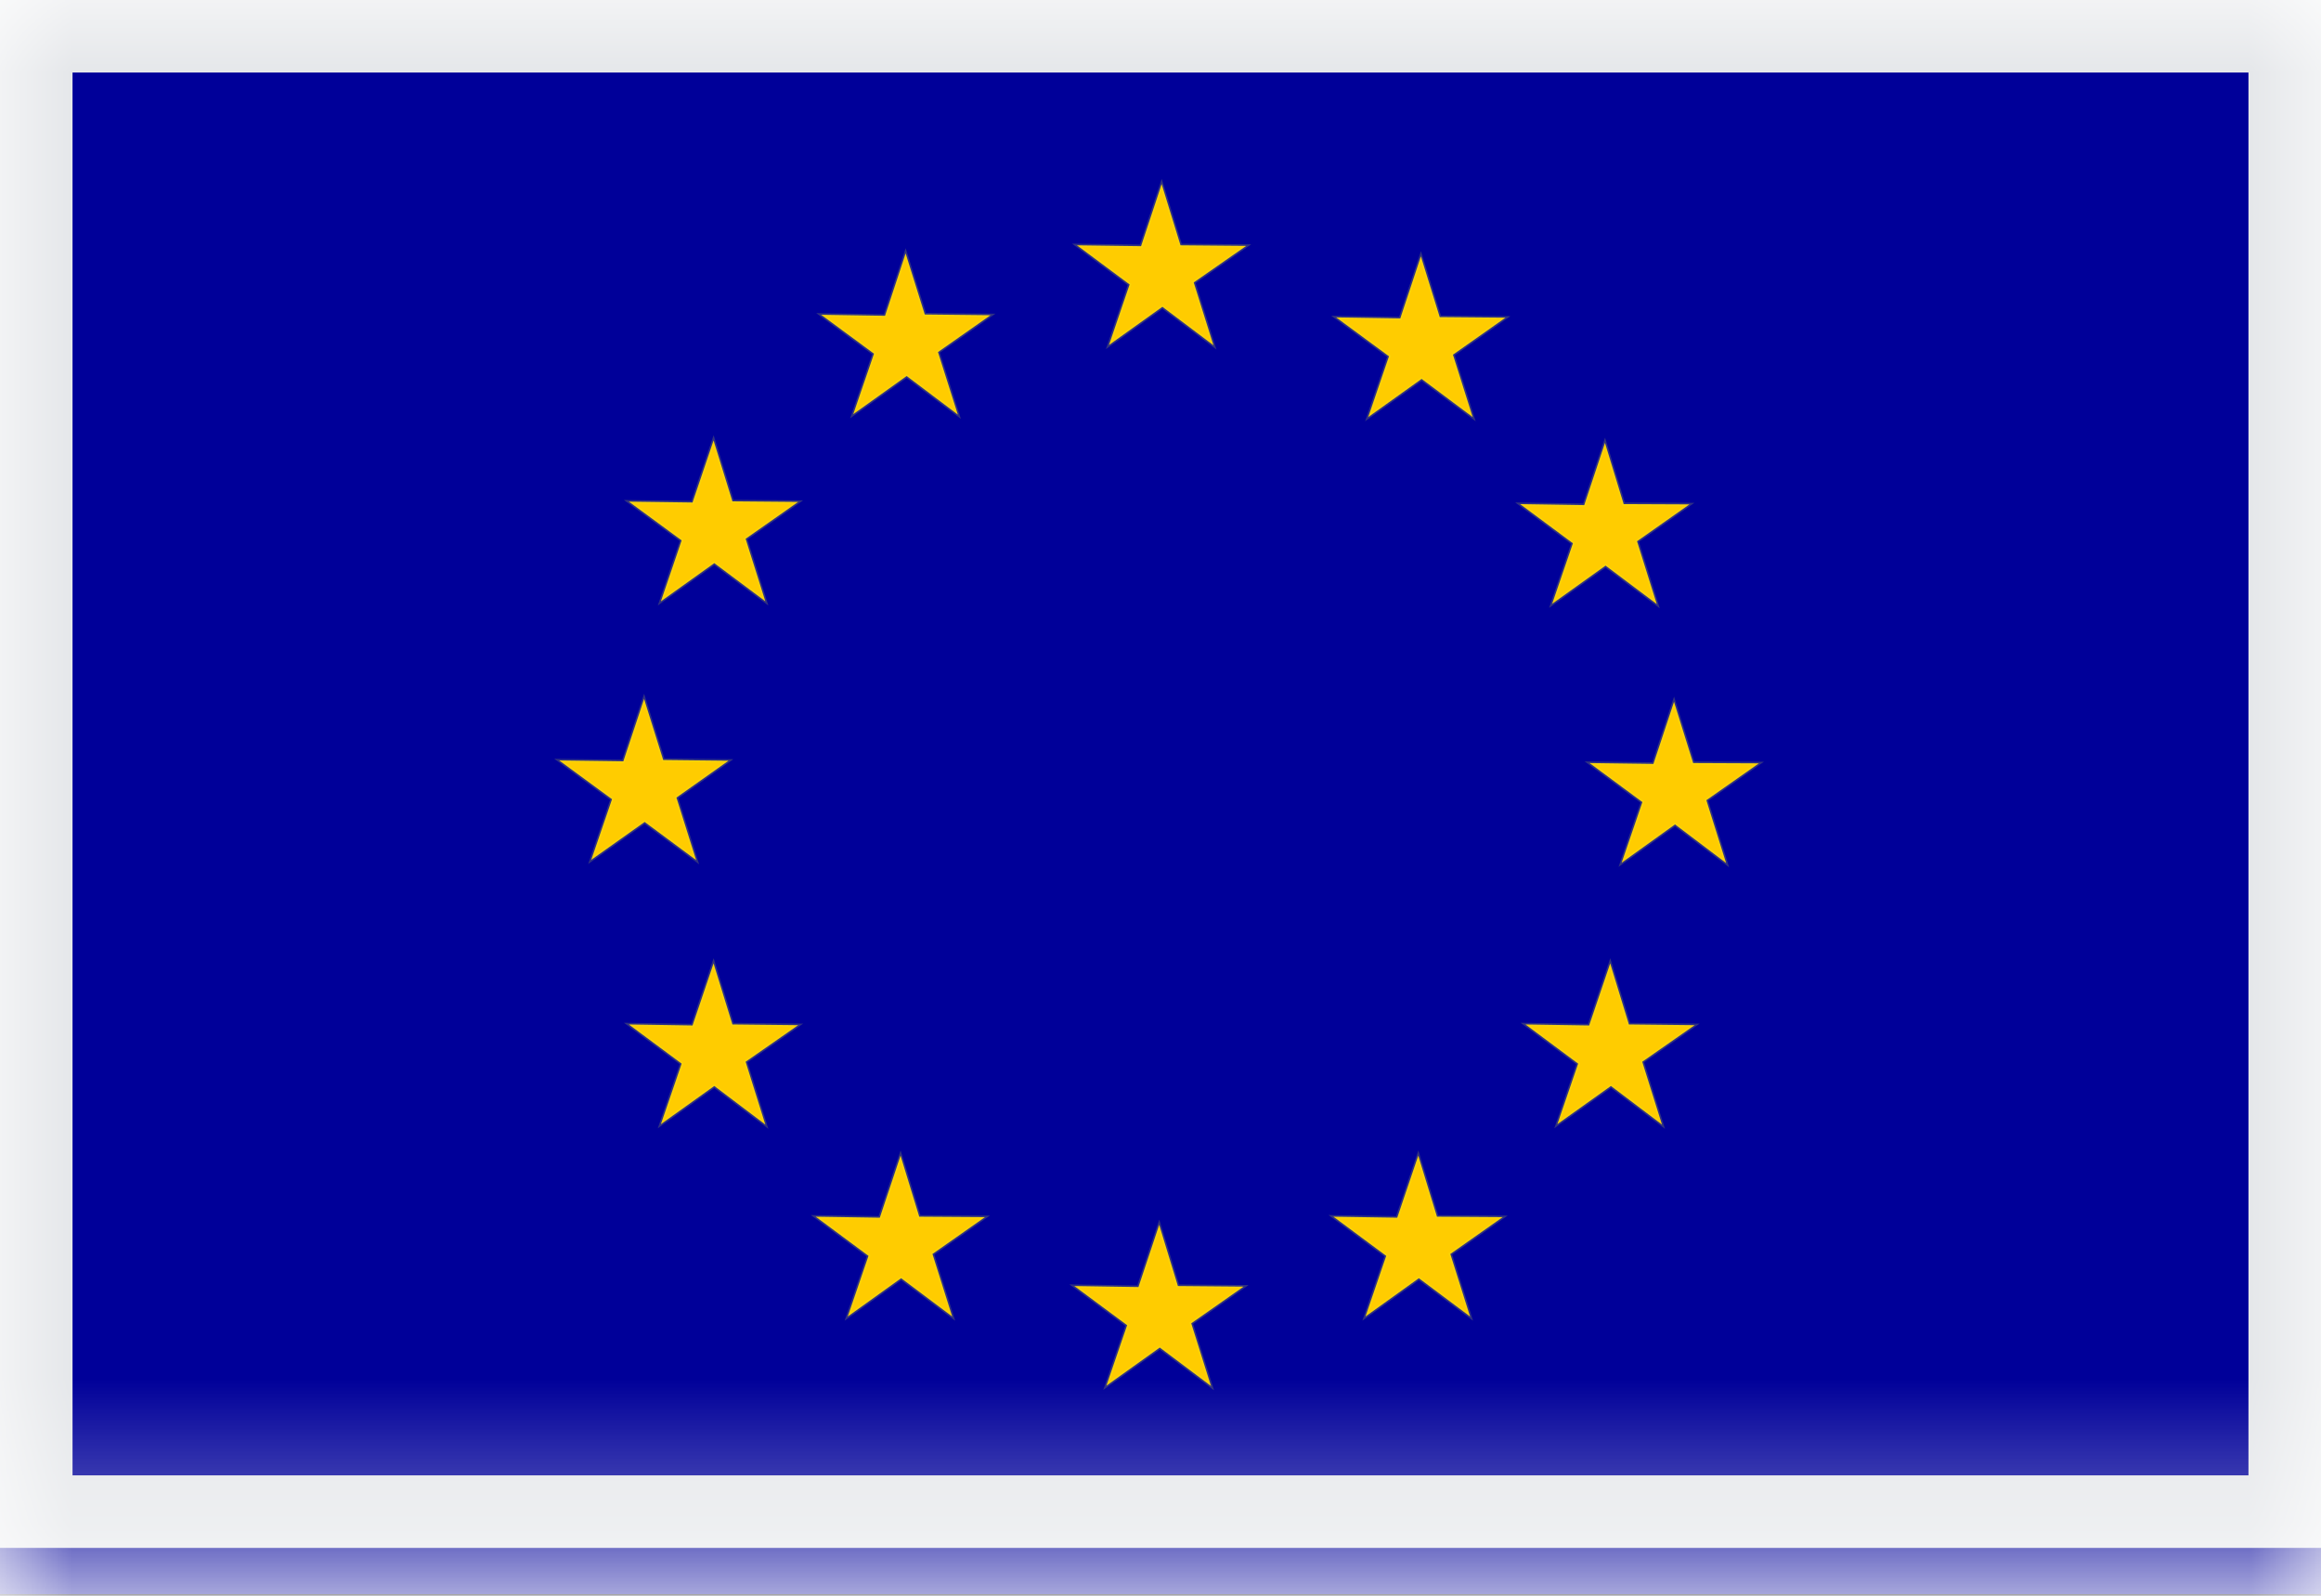
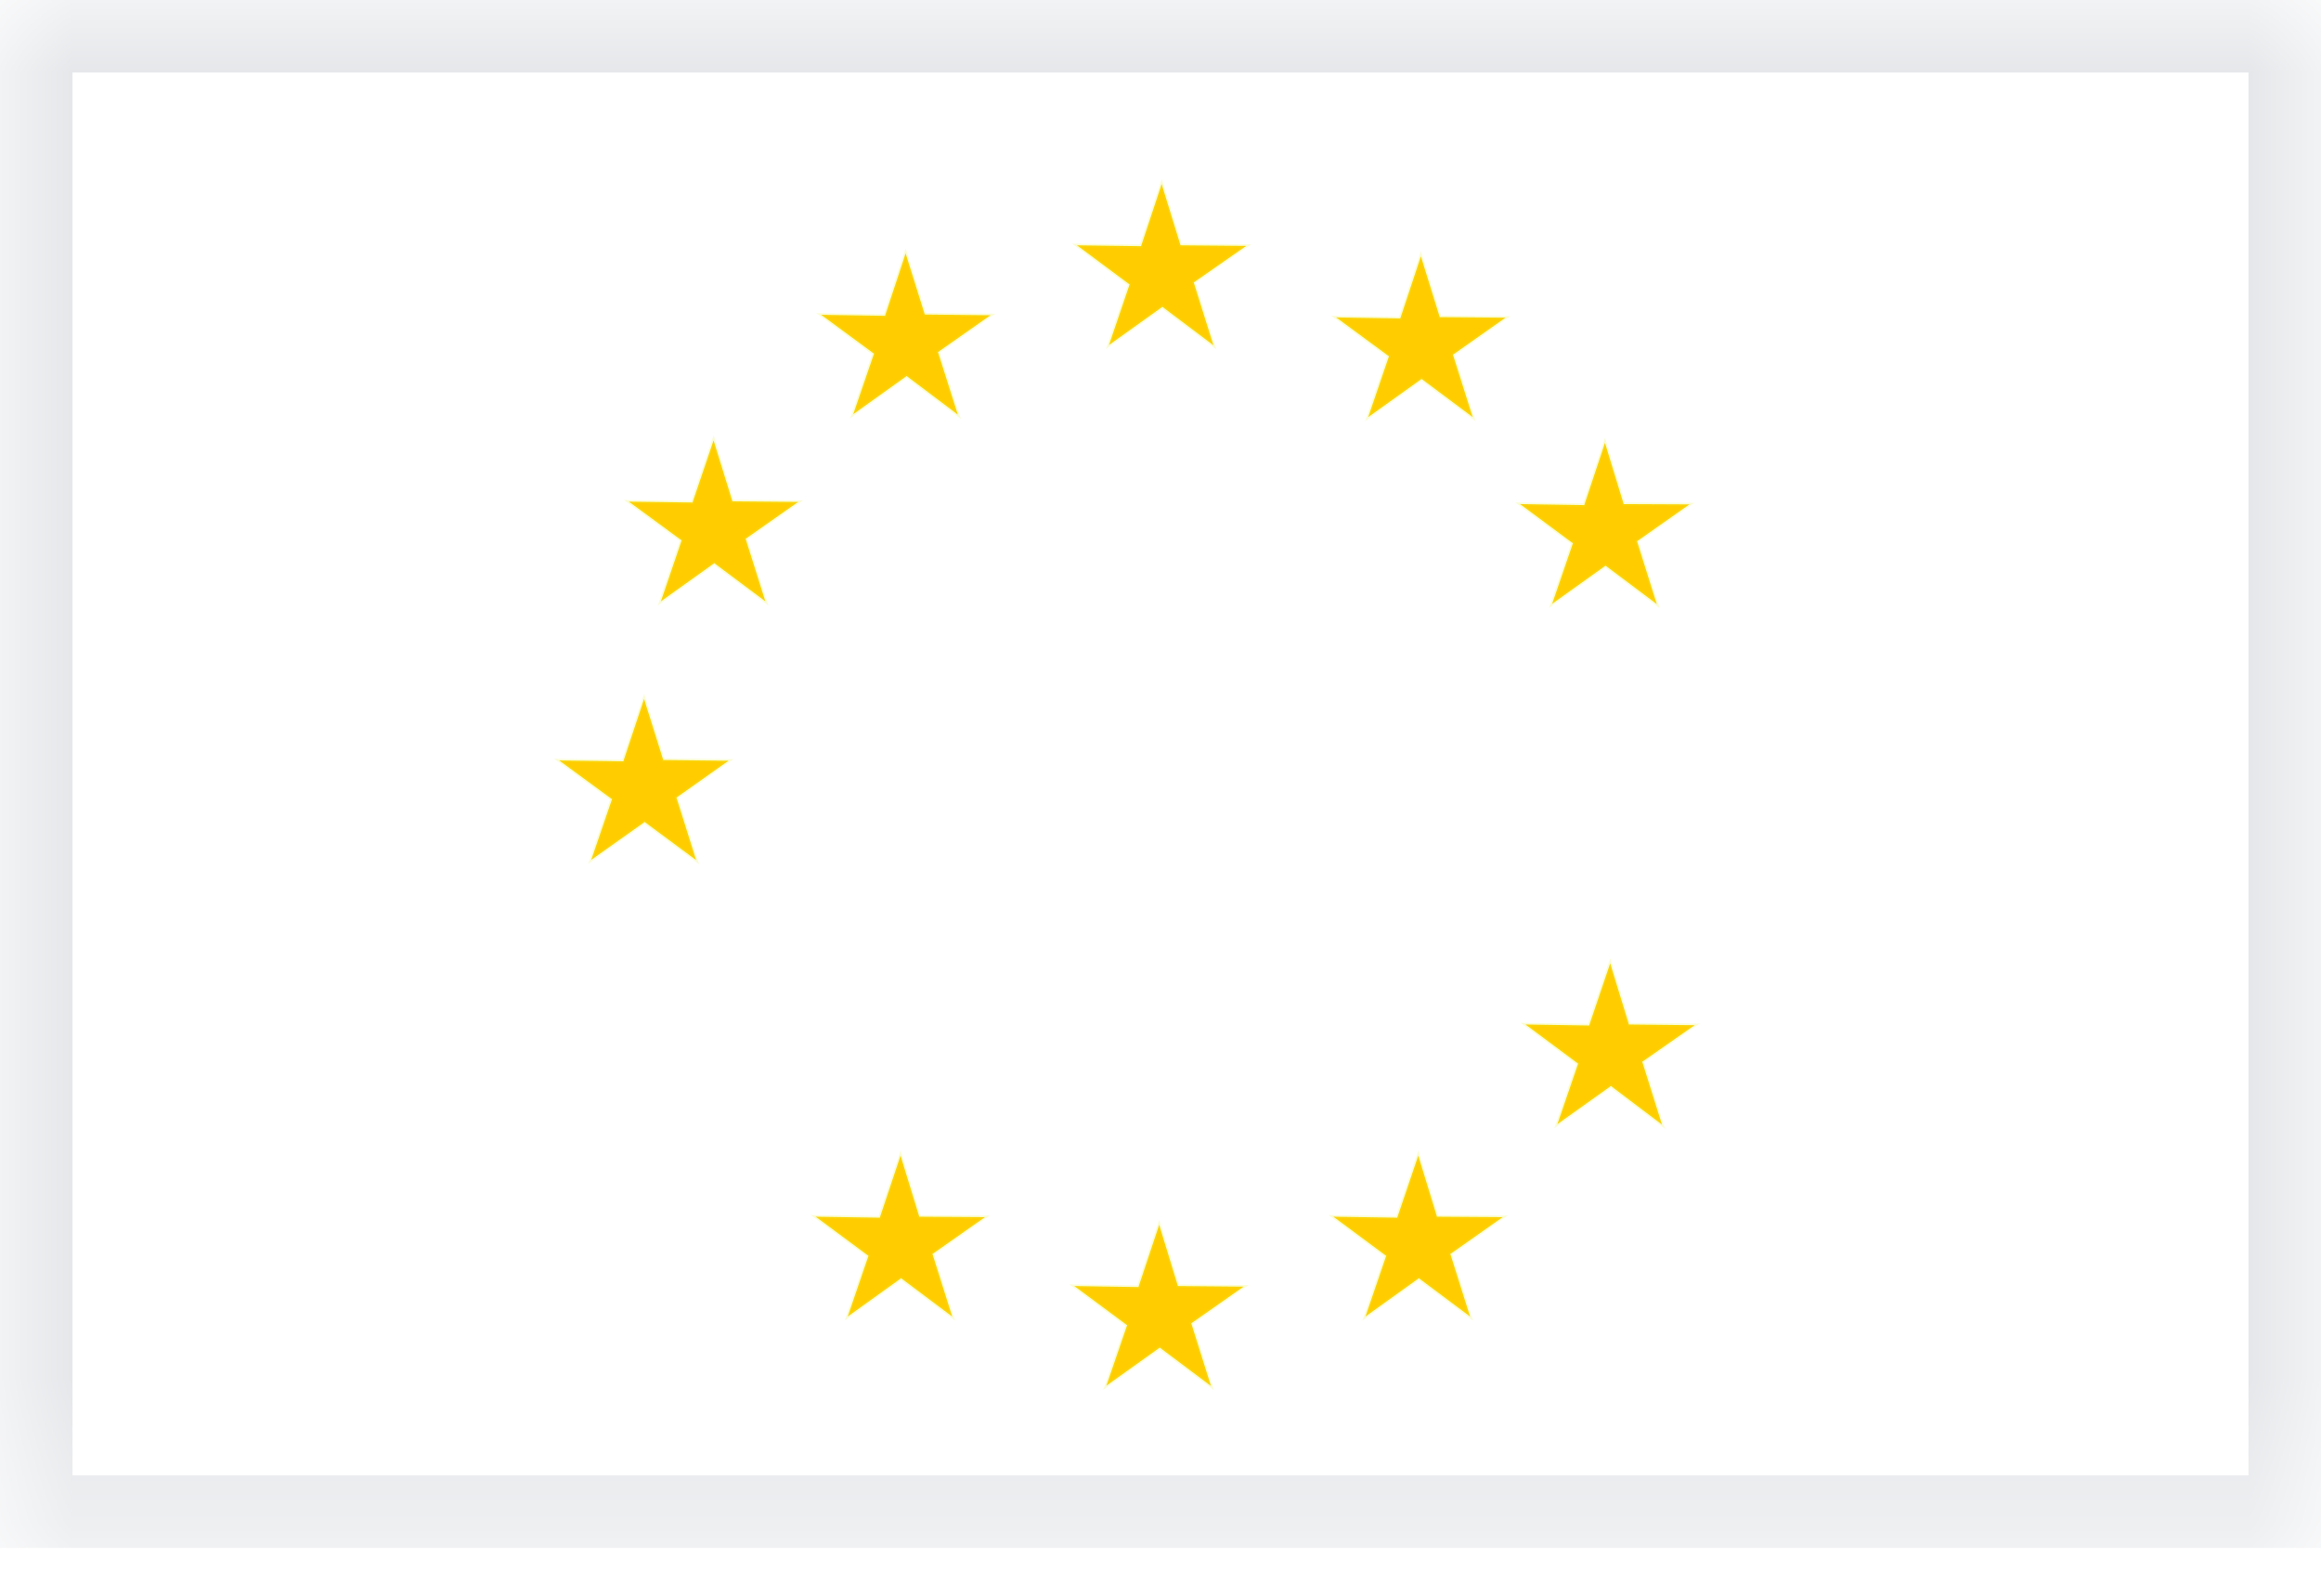
<svg xmlns="http://www.w3.org/2000/svg" width="16" height="11" viewBox="0 0 16 11" fill="none">
  <mask id="mask0" mask-type="alpha" maskUnits="userSpaceOnUse" x="0" y="0" width="16" height="11">
    <path d="M16 0V10.67H0V0H16Z" fill="#012169" />
  </mask>
  <g mask="url(#mask0)">
-     <path d="M16.111 0H-0.113V11H16.111V0Z" fill="#000099" stroke="black" stroke-width="0.022" />
-     <path d="M12.125 5.262L11.672 5.26L11.54 4.838L11.398 5.266L10.958 5.26L11.322 5.529L11.179 5.947L11.547 5.683L11.899 5.949L11.763 5.516L12.125 5.262Z" fill="#FFCC00" stroke="#E6F32E" stroke-opacity="0.209" stroke-width="0.022" />
    <path d="M10.7 4.162L11.068 3.899L11.421 4.164L11.285 3.731L11.646 3.477L11.193 3.475L11.064 3.053L10.921 3.482L10.479 3.475L10.843 3.745L10.7 4.162Z" fill="#FFCC00" stroke="#E6F32E" stroke-opacity="0.209" stroke-width="0.022" />
    <path d="M9.795 1.767L9.653 2.195L9.211 2.188L9.575 2.456L9.432 2.875L9.8 2.612L10.152 2.875L10.016 2.445L10.378 2.19L9.925 2.186L9.795 1.767Z" fill="#FFCC00" stroke="#E6F32E" stroke-opacity="0.209" stroke-width="0.022" />
    <path d="M8.008 1.269L7.866 1.697L7.424 1.691L7.787 1.961L7.645 2.378L8.013 2.115L8.365 2.38L8.229 1.947L8.591 1.695L8.138 1.691L8.008 1.269Z" fill="#FFCC00" stroke="#E6F32E" stroke-opacity="0.209" stroke-width="0.022" />
    <path d="M6.243 1.747L6.101 2.177L5.661 2.17L6.025 2.438L5.882 2.855L6.25 2.592L6.603 2.858L6.466 2.427L6.828 2.173L6.375 2.168L6.243 1.747Z" fill="#FFCC00" stroke="#E6F32E" stroke-opacity="0.209" stroke-width="0.022" />
    <path d="M4.919 3.036L4.774 3.464L4.335 3.458L4.699 3.725L4.556 4.145L4.924 3.882L5.276 4.145L5.14 3.714L5.502 3.46L5.049 3.456L4.919 3.036Z" fill="#FFCC00" stroke="#E6F32E" stroke-opacity="0.209" stroke-width="0.022" />
    <path d="M4.444 5.666L4.799 5.929L4.663 5.498L5.022 5.244L4.572 5.239L4.44 4.818L4.297 5.248L3.855 5.242L4.219 5.509L4.076 5.927L4.444 5.666Z" fill="#FFCC00" stroke="#E6F32E" stroke-opacity="0.209" stroke-width="0.022" />
-     <path d="M5.502 7.067L5.049 7.062L4.919 6.641L4.774 7.069L4.335 7.062L4.699 7.332L4.556 7.749L4.924 7.486L5.276 7.752L5.14 7.319L5.502 7.067Z" fill="#FFCC00" stroke="#E6F32E" stroke-opacity="0.209" stroke-width="0.022" />
    <path d="M6.79 8.39L6.337 8.387L6.208 7.966L6.065 8.394L5.623 8.387L5.987 8.657L5.844 9.075L6.212 8.811L6.564 9.075L6.428 8.644L6.79 8.39Z" fill="#FFCC00" stroke="#E6F32E" stroke-opacity="0.209" stroke-width="0.022" />
    <path d="M8.573 8.869L8.12 8.865L7.991 8.443L7.848 8.872L7.406 8.865L7.77 9.135L7.627 9.552L7.995 9.289L8.348 9.554L8.212 9.122L8.573 8.869Z" fill="#FFCC00" stroke="#E6F32E" stroke-opacity="0.209" stroke-width="0.022" />
    <path d="M10.359 8.39L9.906 8.387L9.777 7.966L9.632 8.394L9.192 8.387L9.556 8.657L9.413 9.075L9.781 8.811L10.134 9.075L9.998 8.644L10.359 8.39Z" fill="#FFCC00" stroke="#E6F32E" stroke-opacity="0.209" stroke-width="0.022" />
    <path d="M11.682 7.067L11.229 7.062L11.1 6.641L10.955 7.069L10.516 7.062L10.879 7.332L10.736 7.749L11.105 7.486L11.457 7.752L11.321 7.319L11.682 7.067Z" fill="#FFCC00" stroke="#E6F32E" stroke-opacity="0.209" stroke-width="0.022" />
    <path d="M0.25 10.42H15.75V0.25H0.25V10.42Z" stroke="#E5E7EA" stroke-width="0.5" />
  </g>
</svg>